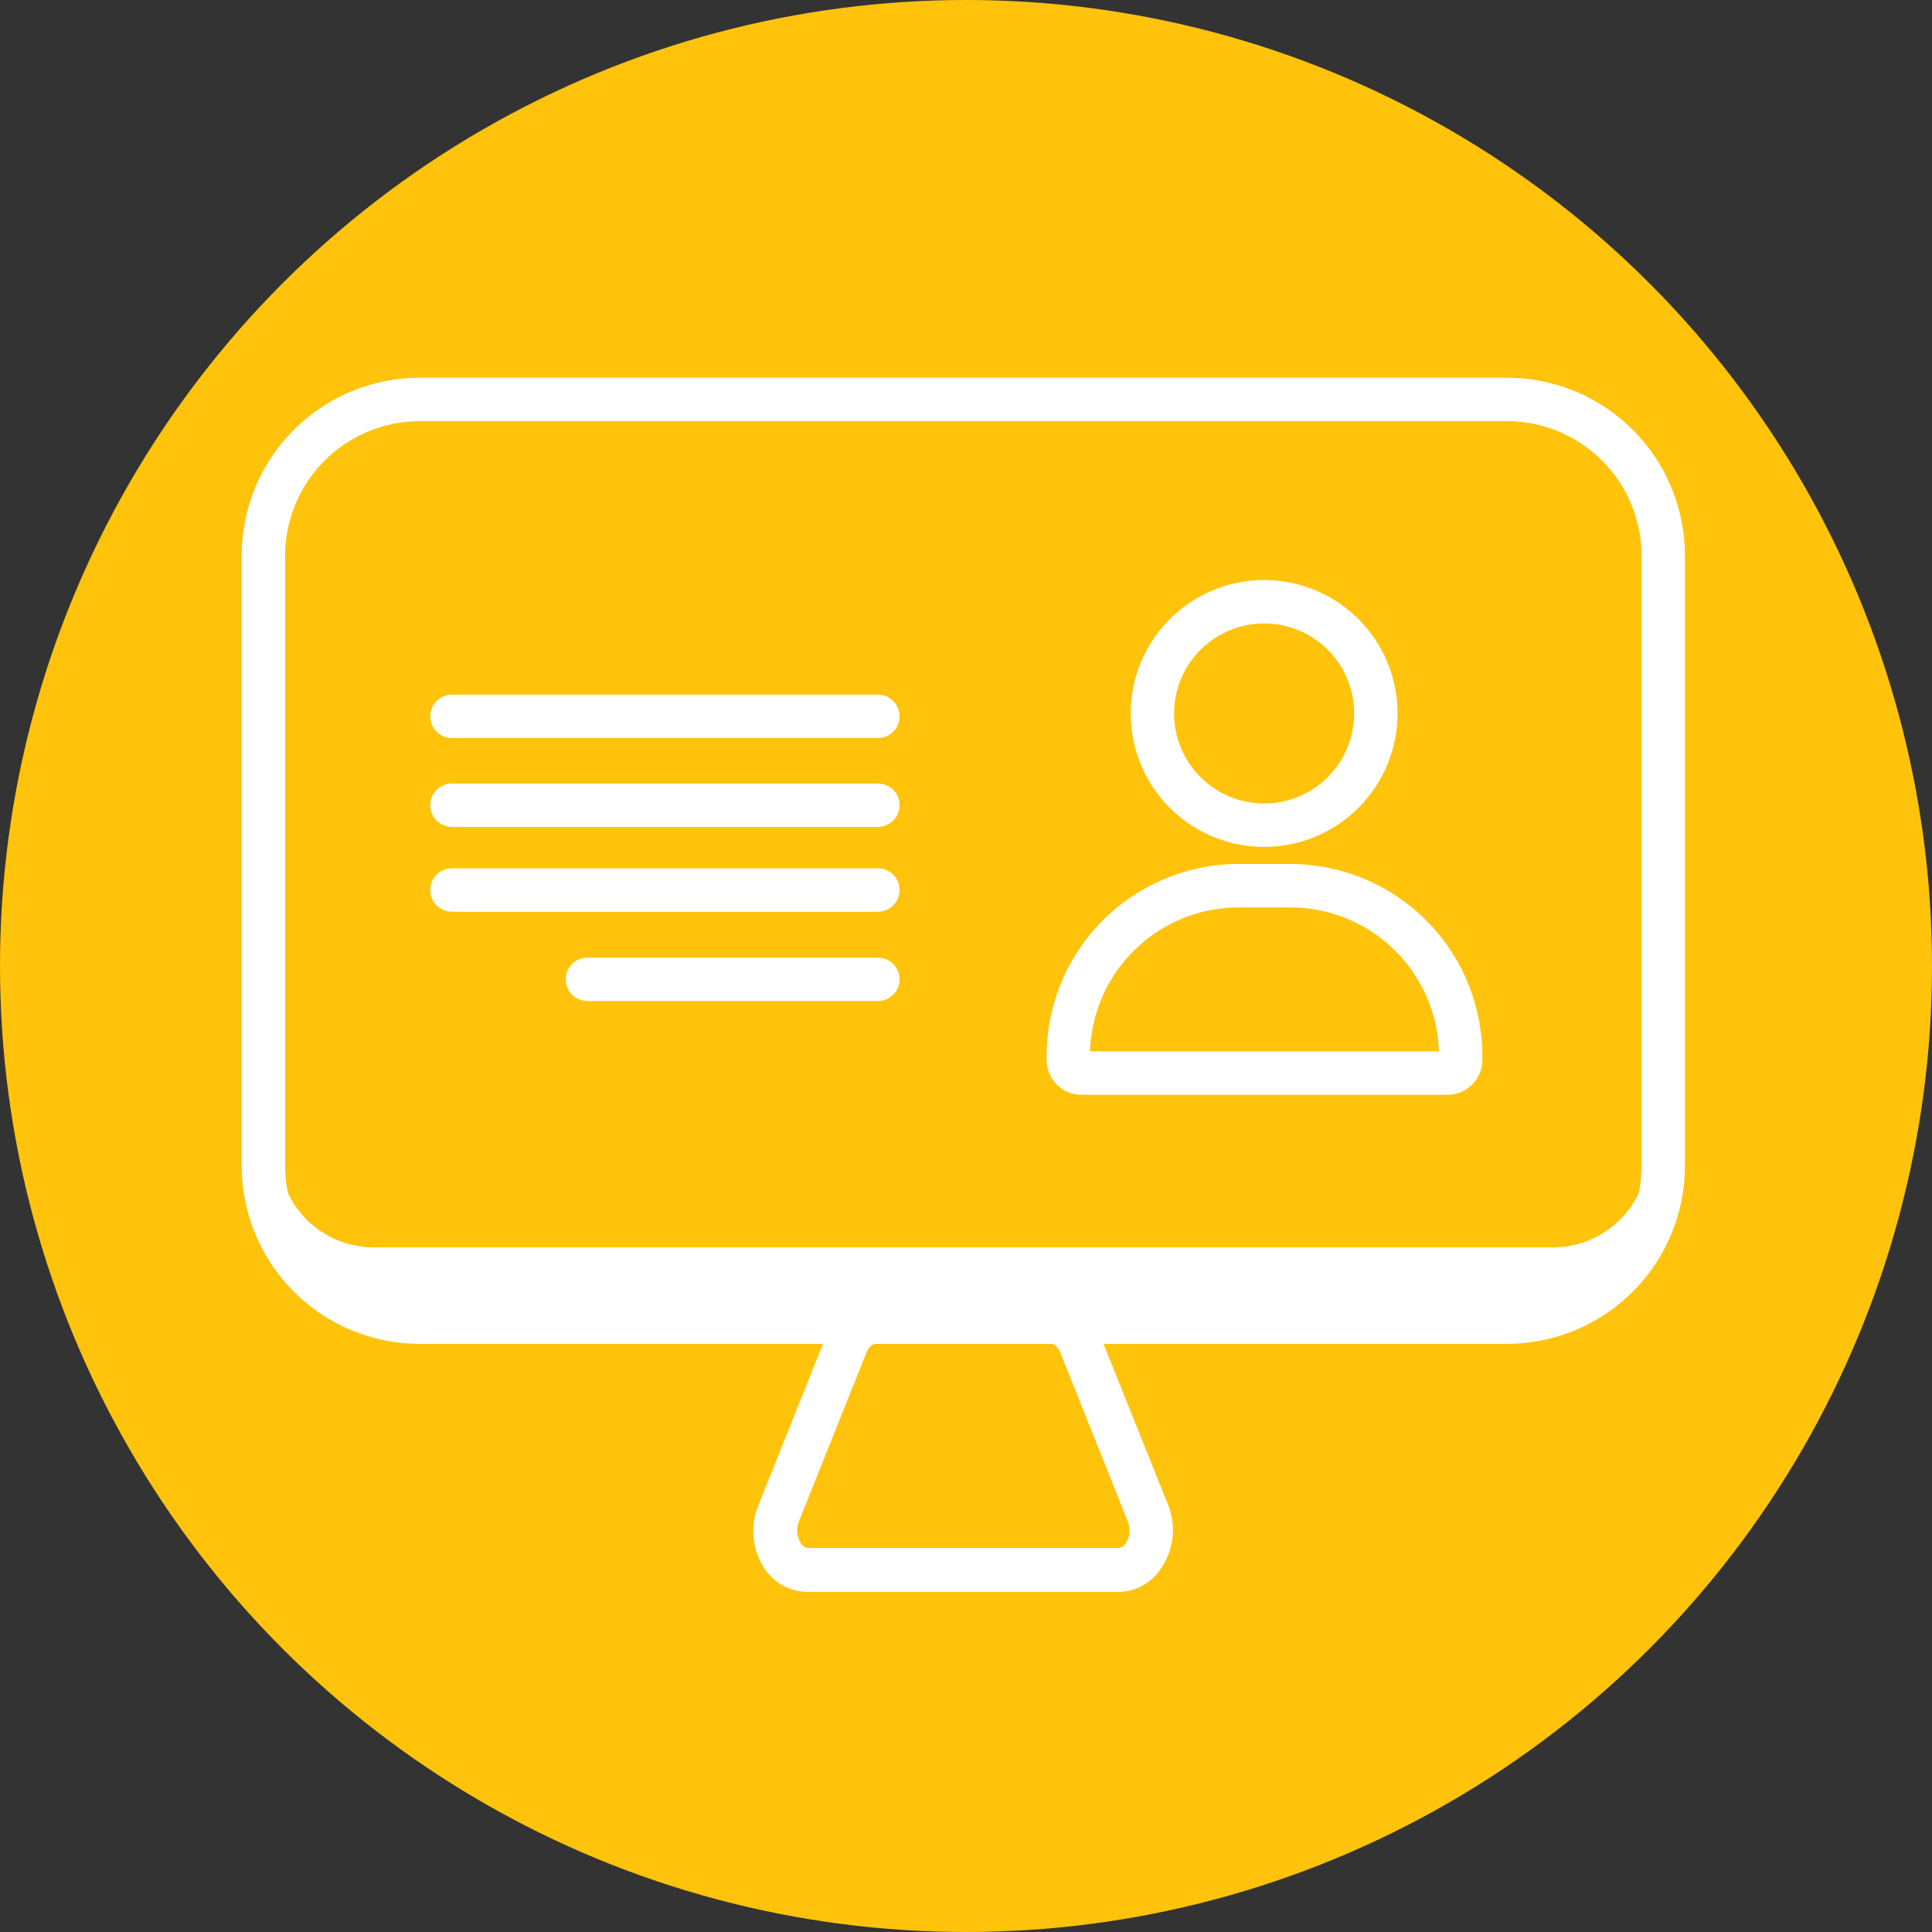
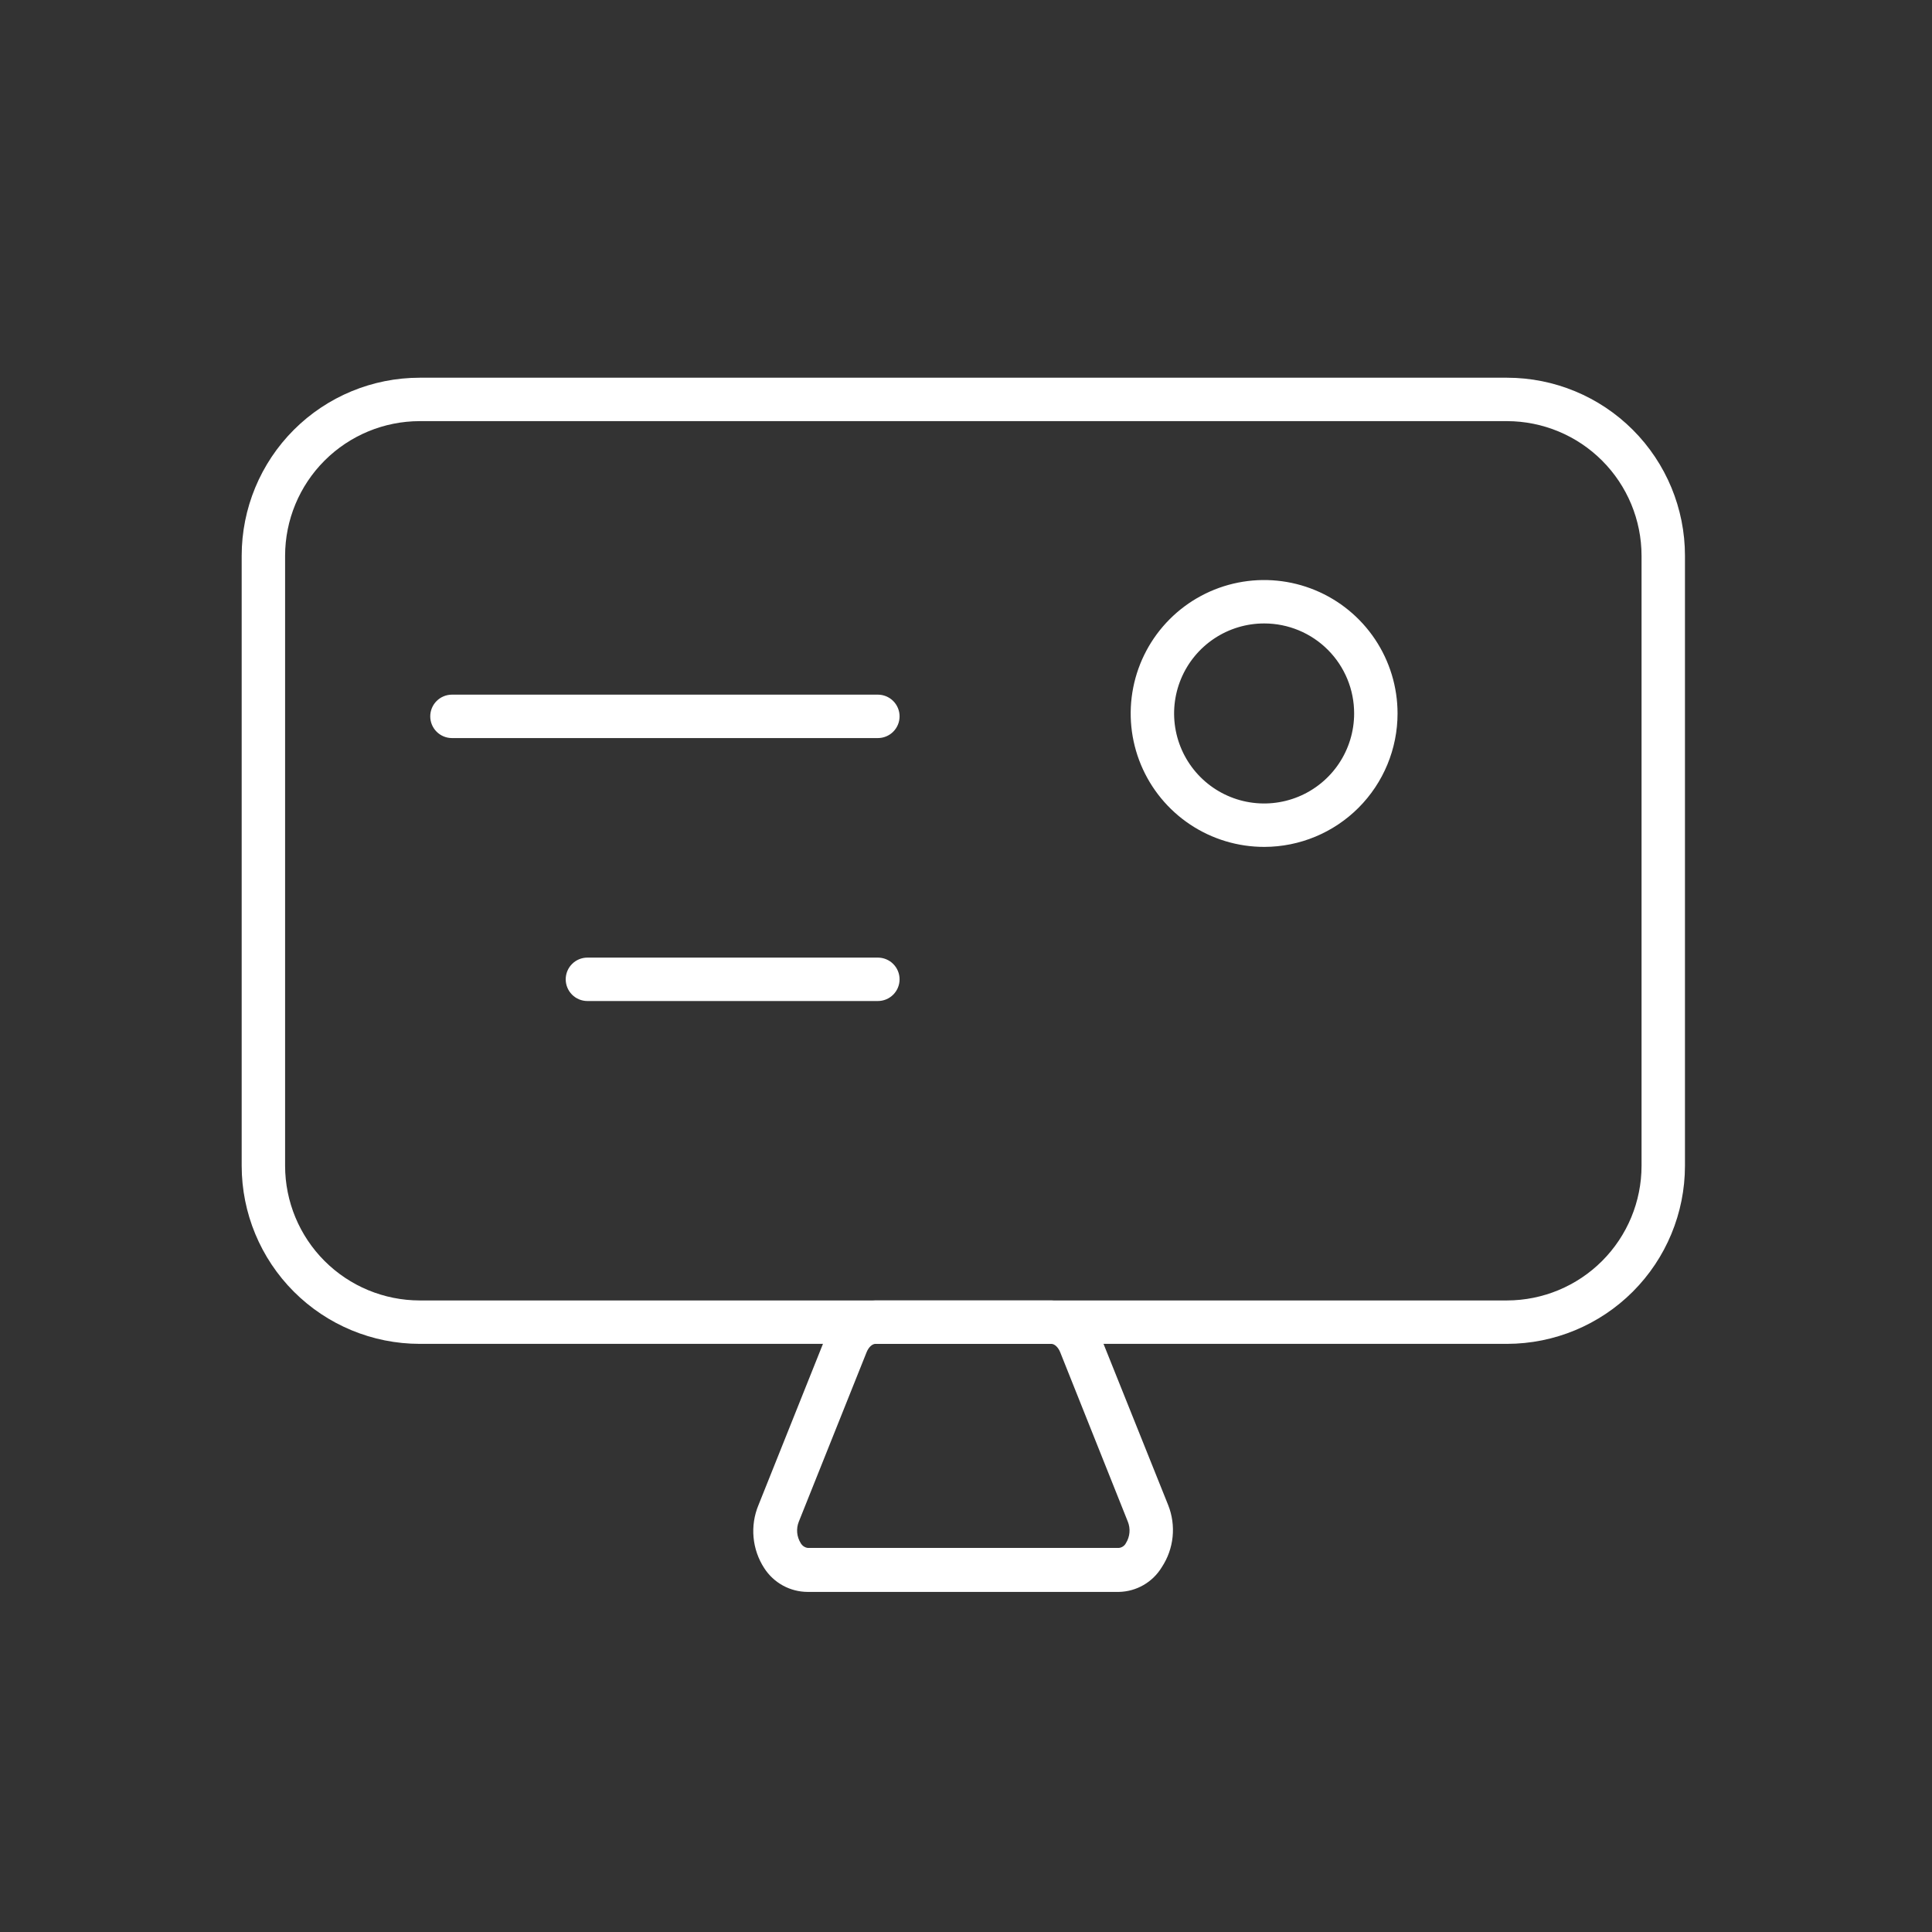
<svg xmlns="http://www.w3.org/2000/svg" width="267" height="267" viewBox="0 0 267 267" fill="none">
  <rect x="0" y="0" width="267" height="267" fill="#333333" stroke="none" />
-   <circle cx="133.5" cy="133.5" r="133.5" fill="#FFC30B" />
  <path d="M208.28 185.72H58C51.477 185.715 45.223 183.121 40.611 178.509C35.999 173.897 33.405 167.643 33.4 161.12V76.8C33.4 70.276 35.992 64.019 40.605 59.405C45.218 54.792 51.476 52.2 58 52.2H208.28C214.801 52.205 221.053 54.799 225.662 59.412C230.271 64.025 232.86 70.279 232.86 76.8V161.12C232.855 167.639 230.264 173.89 225.656 178.502C221.048 183.114 214.799 185.709 208.28 185.72ZM58 58.2C53.069 58.205 48.341 60.167 44.854 63.654C41.367 67.141 39.405 71.868 39.4 76.8V161.12C39.405 166.051 41.367 170.779 44.854 174.266C48.341 177.753 53.069 179.715 58 179.72H208.28C213.208 179.709 217.931 177.746 221.413 174.259C224.896 170.773 226.855 166.048 226.86 161.12V76.8C226.855 71.872 224.896 67.147 221.413 63.661C217.931 60.174 213.208 58.211 208.28 58.2H58Z" fill="white" />
-   <path d="M231.98 159.26H227.76C227.754 162.741 226.368 166.079 223.904 168.538C221.44 170.998 218.101 172.38 214.62 172.38H51.64C48.16 172.38 44.823 170.998 42.362 168.537C39.902 166.077 38.52 162.74 38.52 159.26H34.28C34.289 160.662 34.463 162.059 34.8 163.42H34.28C34.285 168.023 36.116 172.435 39.37 175.69C42.625 178.944 47.037 180.775 51.64 180.78H214.62C219.222 180.775 223.635 178.944 226.889 175.69C230.144 172.435 231.974 168.023 231.98 163.42H231.46C231.806 162.06 231.981 160.663 231.98 159.26Z" fill="white" />
  <path d="M154.64 220H111.62C110.426 219.997 109.251 219.695 108.203 219.123C107.155 218.55 106.267 217.724 105.62 216.72C104.787 215.441 104.279 213.979 104.14 212.459C104 210.94 104.234 209.409 104.82 208L114.18 184.6C114.697 183.197 115.623 181.981 116.839 181.111C118.055 180.241 119.505 179.756 121 179.72H145.28C146.779 179.762 148.231 180.256 149.444 181.138C150.658 182.019 151.576 183.247 152.08 184.66L161.44 208C161.995 209.395 162.205 210.904 162.052 212.398C161.899 213.892 161.387 215.327 160.56 216.58C159.941 217.602 159.073 218.452 158.039 219.049C157.004 219.647 155.835 219.974 154.64 220V220ZM121 185.72C120.54 185.72 120.04 186.18 119.76 186.88L110.4 210.28C110.204 210.762 110.125 211.283 110.17 211.801C110.216 212.319 110.383 212.819 110.66 213.26C110.759 213.436 110.897 213.587 111.063 213.702C111.229 213.816 111.42 213.891 111.62 213.92H154.64C154.842 213.897 155.035 213.825 155.202 213.71C155.37 213.595 155.506 213.44 155.6 213.26C155.876 212.819 156.044 212.319 156.089 211.801C156.135 211.283 156.056 210.762 155.86 210.28L146.52 186.88C146.24 186.18 145.74 185.72 145.28 185.72H121Z" fill="white" />
  <path d="M174.74 117.04C171.091 117.048 167.522 115.973 164.484 113.952C161.446 111.93 159.077 109.053 157.675 105.685C156.273 102.316 155.902 98.607 156.609 95.027C157.316 91.448 159.069 88.158 161.647 85.575C164.224 82.992 167.509 81.232 171.088 80.517C174.666 79.803 178.375 80.165 181.747 81.56C185.119 82.954 188.001 85.318 190.029 88.351C192.057 91.385 193.14 94.951 193.14 98.6C193.14 103.484 191.202 108.168 187.753 111.625C184.303 115.082 179.623 117.03 174.74 117.04V117.04ZM174.74 86.16C172.278 86.152 169.869 86.875 167.818 88.237C165.767 89.599 164.166 91.539 163.218 93.812C162.271 96.084 162.018 98.587 162.494 101.002C162.969 103.418 164.151 105.639 165.889 107.382C167.627 109.126 169.844 110.315 172.258 110.798C174.672 111.281 177.176 111.037 179.451 110.097C181.727 109.157 183.672 107.562 185.04 105.516C186.409 103.469 187.14 101.062 187.14 98.6C187.142 96.969 186.824 95.353 186.202 93.846C185.58 92.338 184.668 90.967 183.516 89.812C182.365 88.657 180.997 87.74 179.491 87.113C177.985 86.487 176.371 86.163 174.74 86.16Z" fill="white" />
-   <path d="M200.06 151.3H149.44C148.169 151.295 146.951 150.787 146.052 149.888C145.153 148.989 144.645 147.771 144.64 146.5V146C144.635 142.512 145.317 139.057 146.647 135.833C147.977 132.608 149.929 129.677 152.391 127.207C154.854 124.737 157.779 122.777 160.999 121.437C164.22 120.097 167.672 119.405 171.16 119.4H178.34C181.828 119.405 185.281 120.097 188.501 121.437C191.722 122.777 194.647 124.737 197.109 127.207C199.572 129.677 201.524 132.608 202.854 135.833C204.184 139.057 204.865 142.512 204.86 146V146.58C204.834 147.837 204.318 149.035 203.421 149.917C202.524 150.799 201.318 151.295 200.06 151.3V151.3ZM150.64 145.3H198.86C198.689 139.969 196.453 134.914 192.624 131.201C188.795 127.487 183.674 125.408 178.34 125.4H171.16C165.827 125.408 160.705 127.487 156.876 131.201C153.047 134.914 150.811 139.969 150.64 145.3V145.3Z" fill="white" />
  <path d="M121.32 102H62.46C61.664 102 60.901 101.684 60.339 101.121C59.776 100.559 59.46 99.796 59.46 99C59.46 98.204 59.776 97.441 60.339 96.879C60.901 96.316 61.664 96 62.46 96H121.32C122.116 96 122.879 96.316 123.441 96.879C124.004 97.441 124.32 98.204 124.32 99C124.32 99.796 124.004 100.559 123.441 101.121C122.879 101.684 122.116 102 121.32 102Z" fill="white" />
-   <path d="M121.32 114.28H62.46C61.664 114.28 60.901 113.964 60.339 113.401C59.776 112.839 59.46 112.076 59.46 111.28C59.46 110.484 59.776 109.721 60.339 109.159C60.901 108.596 61.664 108.28 62.46 108.28H121.32C122.116 108.28 122.879 108.596 123.441 109.159C124.004 109.721 124.32 110.484 124.32 111.28C124.32 112.076 124.004 112.839 123.441 113.401C122.879 113.964 122.116 114.28 121.32 114.28Z" fill="white" />
-   <path d="M121.32 126H62.46C61.664 126 60.901 125.684 60.339 125.121C59.776 124.559 59.46 123.796 59.46 123C59.46 122.204 59.776 121.441 60.339 120.879C60.901 120.316 61.664 120 62.46 120H121.32C122.116 120 122.879 120.316 123.441 120.879C124.004 121.441 124.32 122.204 124.32 123C124.32 123.796 124.004 124.559 123.441 125.121C122.879 125.684 122.116 126 121.32 126Z" fill="white" />
  <path d="M121.32 138.34H81.18C80.385 138.34 79.621 138.024 79.059 137.461C78.496 136.899 78.18 136.136 78.18 135.34C78.18 134.544 78.496 133.781 79.059 133.219C79.621 132.656 80.385 132.34 81.18 132.34H121.32C122.116 132.34 122.879 132.656 123.441 133.219C124.004 133.781 124.32 134.544 124.32 135.34C124.32 136.136 124.004 136.899 123.441 137.461C122.879 138.024 122.116 138.34 121.32 138.34Z" fill="white" />
</svg>